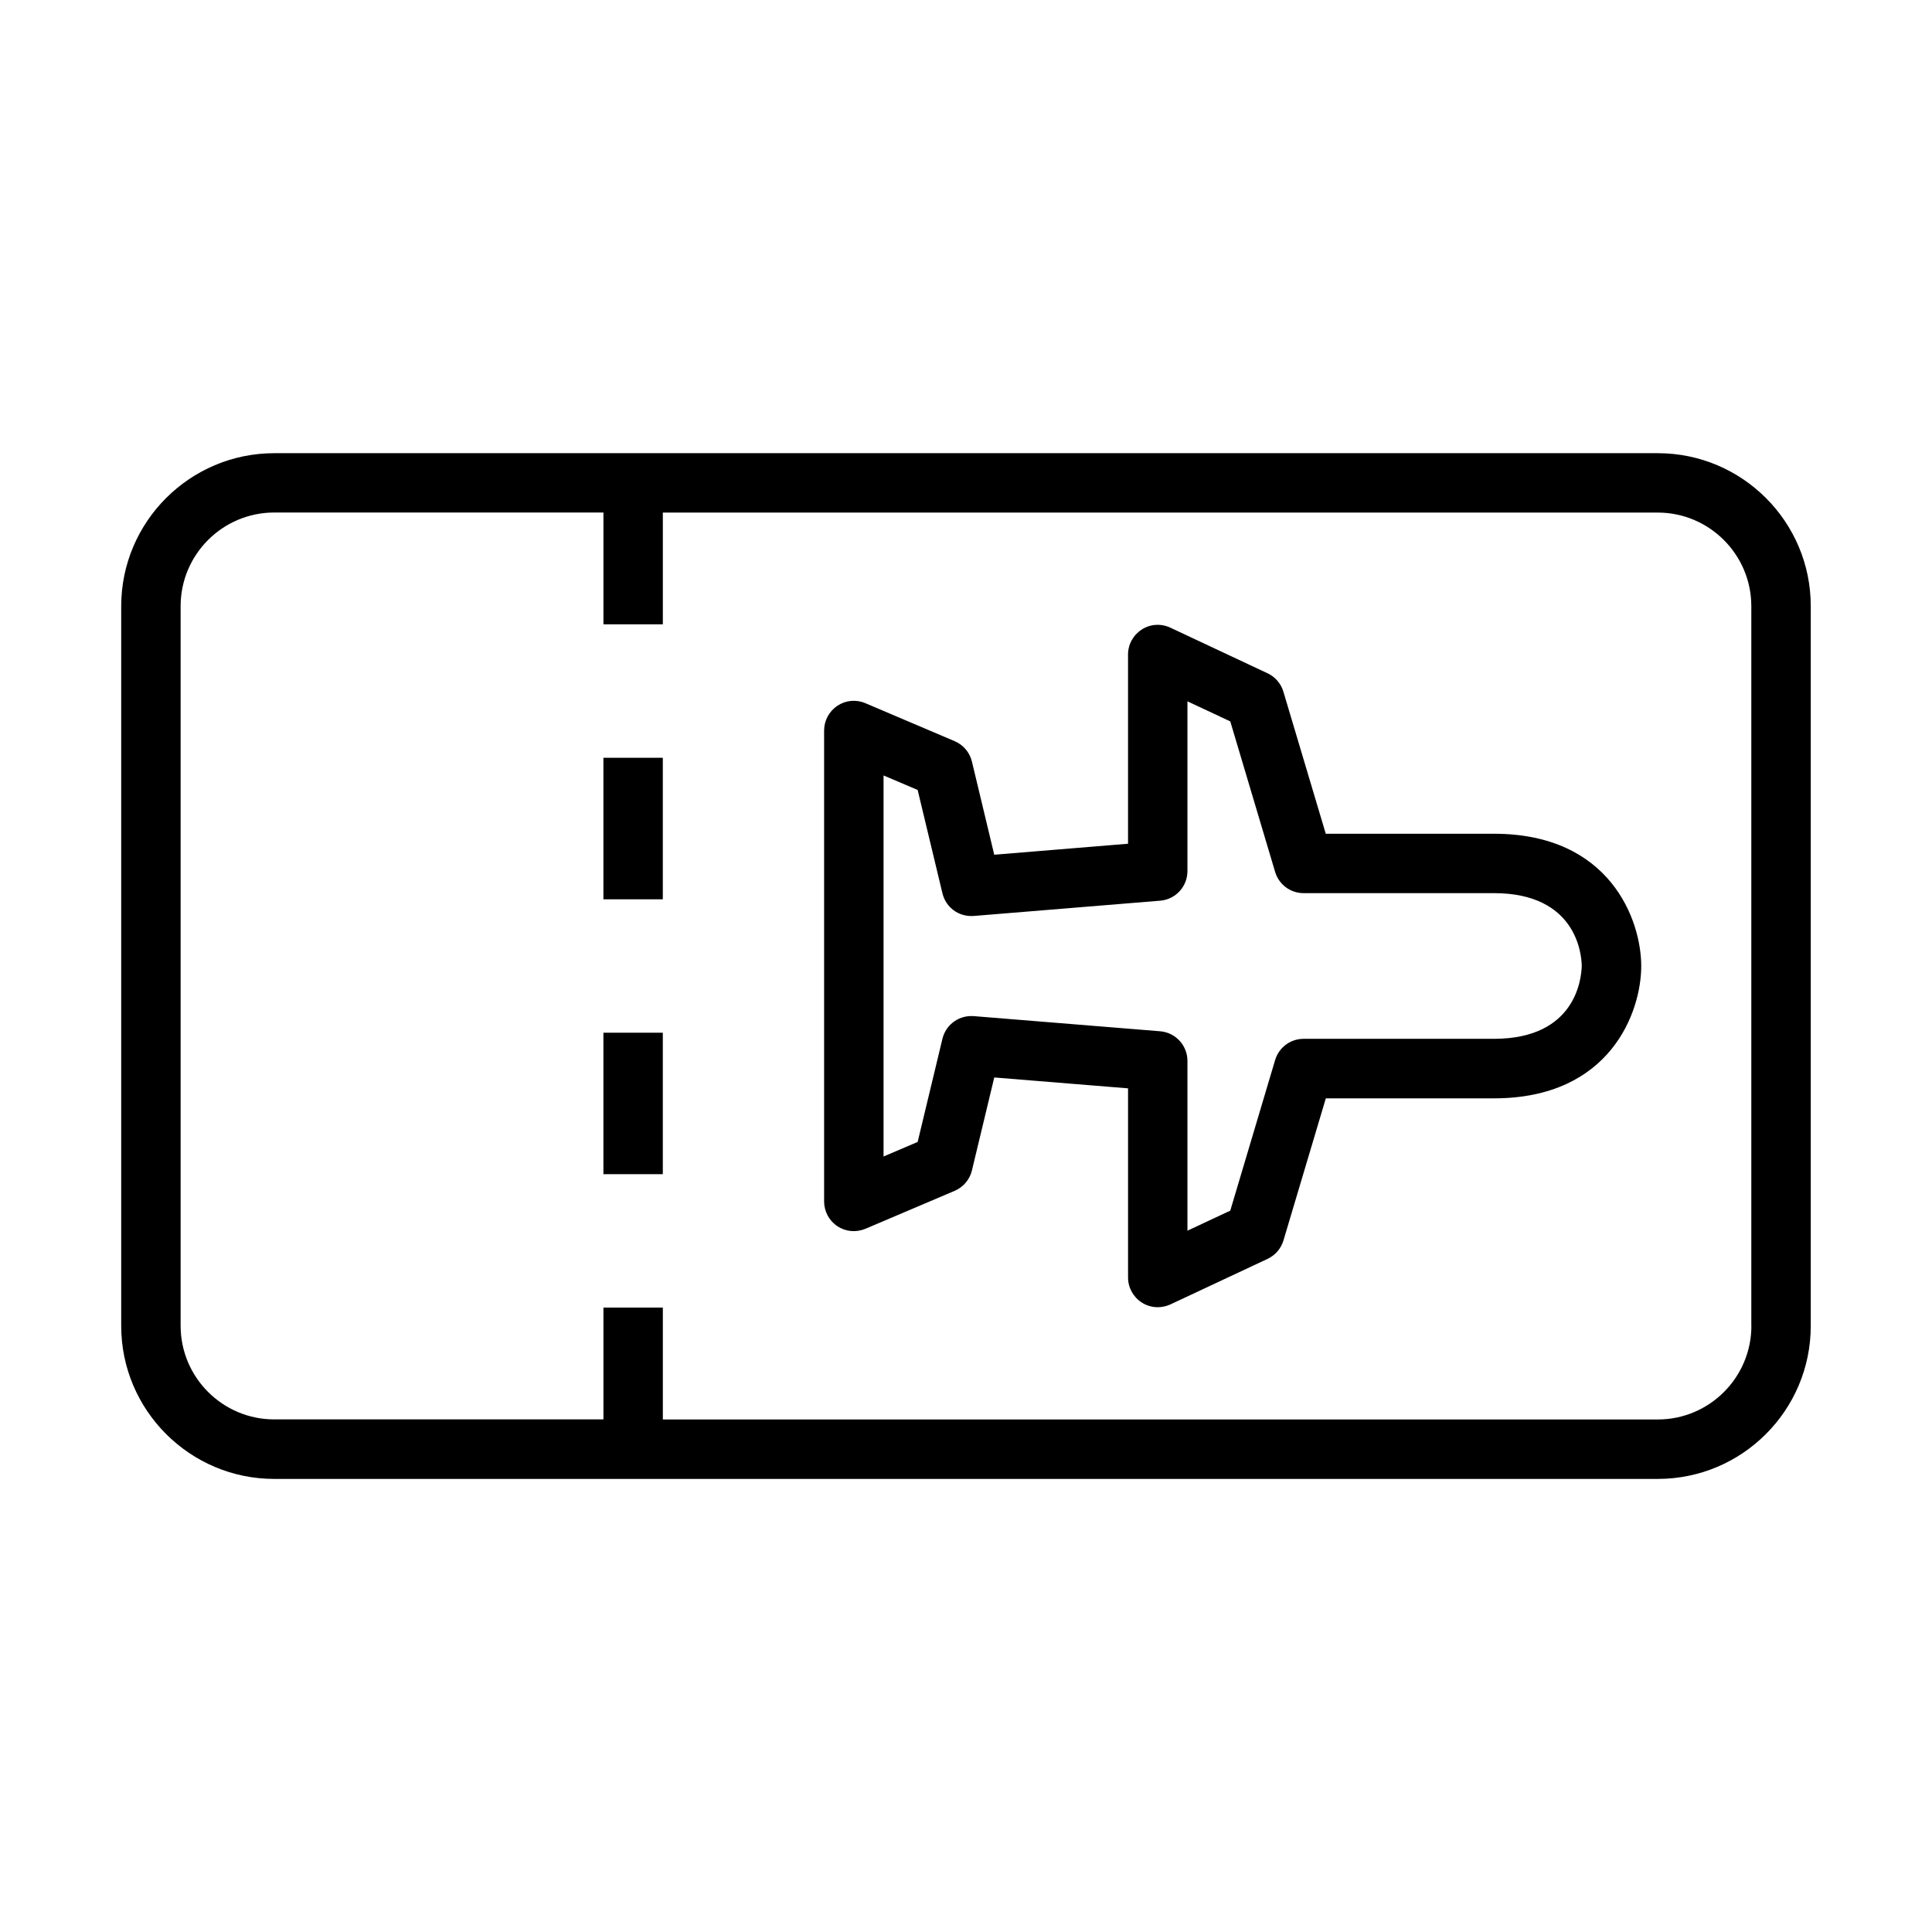
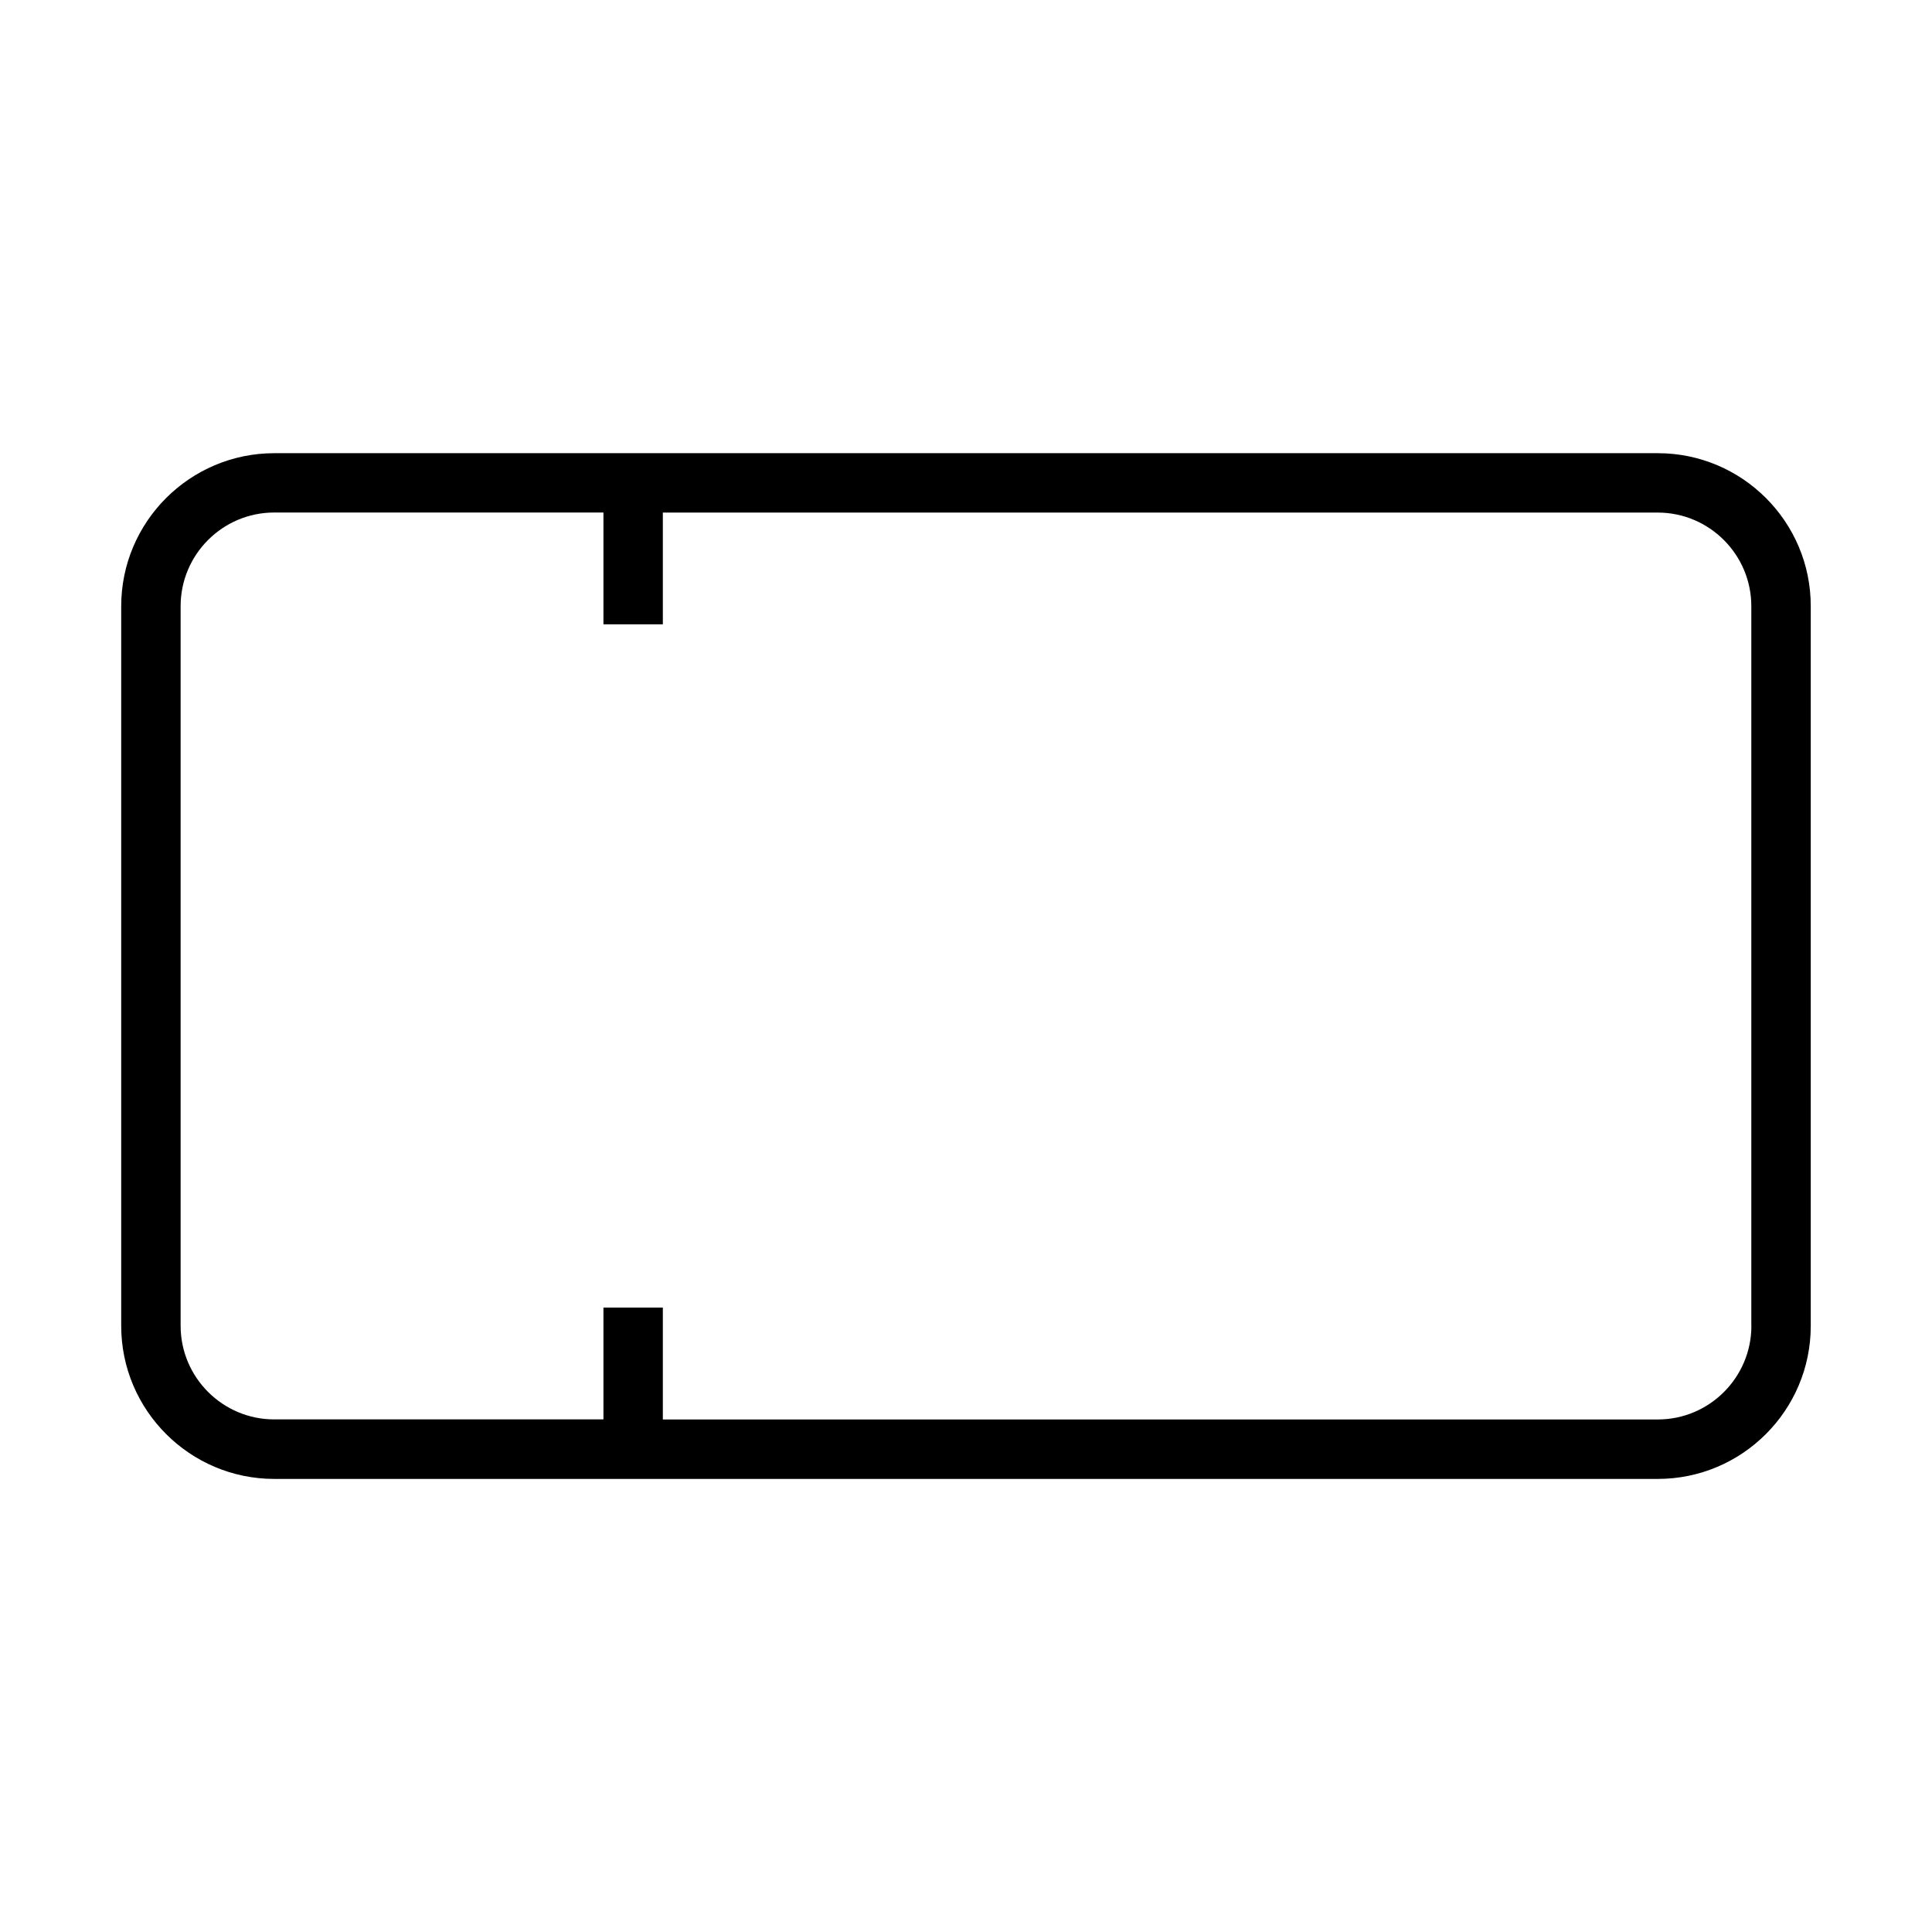
<svg xmlns="http://www.w3.org/2000/svg" fill="#000000" width="800px" height="800px" version="1.1" viewBox="144 144 512 512">
  <g>
-     <path d="m539.91 364.95h-44.57l-11.227-37.645c-0.645-2.156-2.172-3.938-4.203-4.879l-25.758-12.09c-2.426-1.148-5.32-0.977-7.559 0.488-2.281 1.449-3.652 3.953-3.652 6.644v50.129l-35.457 2.914-5.914-24.691c-0.582-2.426-2.297-4.426-4.566-5.398l-23.648-10.059c-2.457-1.055-5.227-0.805-7.43 0.676-2.203 1.449-3.527 3.922-3.527 6.566v124.79c0 2.644 1.324 5.117 3.527 6.566 2.203 1.465 4.961 1.699 7.43 0.676l23.648-10.059c2.281-0.977 3.984-2.977 4.566-5.398l5.918-24.641 35.457 2.883v50.129c0 2.691 1.387 5.195 3.652 6.644 1.273 0.82 2.738 1.227 4.219 1.227 1.133 0 2.281-0.25 3.352-0.738l25.758-12.074c2.031-0.961 3.559-2.723 4.203-4.879l11.227-37.66h44.57c30.859 0 39.016-22.922 39.016-35.047 0-12.137-8.172-35.074-39.031-35.074zm0 54.348h-50.445c-3.496 0-6.551 2.297-7.543 5.621l-11.887 39.91-11.352 5.32v-44.996c0-4.094-3.133-7.512-7.227-7.856l-49.422-4.016c-0.219-0.016-0.426-0.016-0.645-0.016-3.606 0-6.785 2.473-7.637 6.031l-6.566 27.332-9.035 3.856v-100.98l9.035 3.84 6.566 27.379c0.914 3.777 4.312 6.297 8.297 6.016l49.406-4.047c4.094-0.332 7.227-3.746 7.227-7.856v-44.98l11.352 5.32 11.887 39.895c0.992 3.336 4.062 5.621 7.543 5.621h50.445c21.82 0 23.207 16.137 23.27 19.238-0.078 3.231-1.461 19.367-23.27 19.367z" />
    <path d="m583.34 264.1h-366.66c-22.355 0-40.559 18.184-40.559 40.559v190.71c0 22.355 18.199 40.559 40.559 40.559h366.65c22.371 0 40.539-18.184 40.539-40.559v-190.73c0.016-22.355-18.168-40.539-40.523-40.539zm24.797 231.26c0 13.68-11.133 24.812-24.797 24.812h-263.68v-29.645h-15.742v29.629h-87.238c-13.68 0-24.812-11.133-24.812-24.812v-190.71c0-13.68 11.133-24.812 24.812-24.812h87.238v29.629h15.742v-29.613h263.66c13.664 0 24.797 11.133 24.797 24.812v190.71z" />
-     <path d="m303.91 344.82h15.742v37.504h-15.742z" />
-     <path d="m303.91 417.68h15.742v37.488h-15.742z" />
  </g>
</svg>